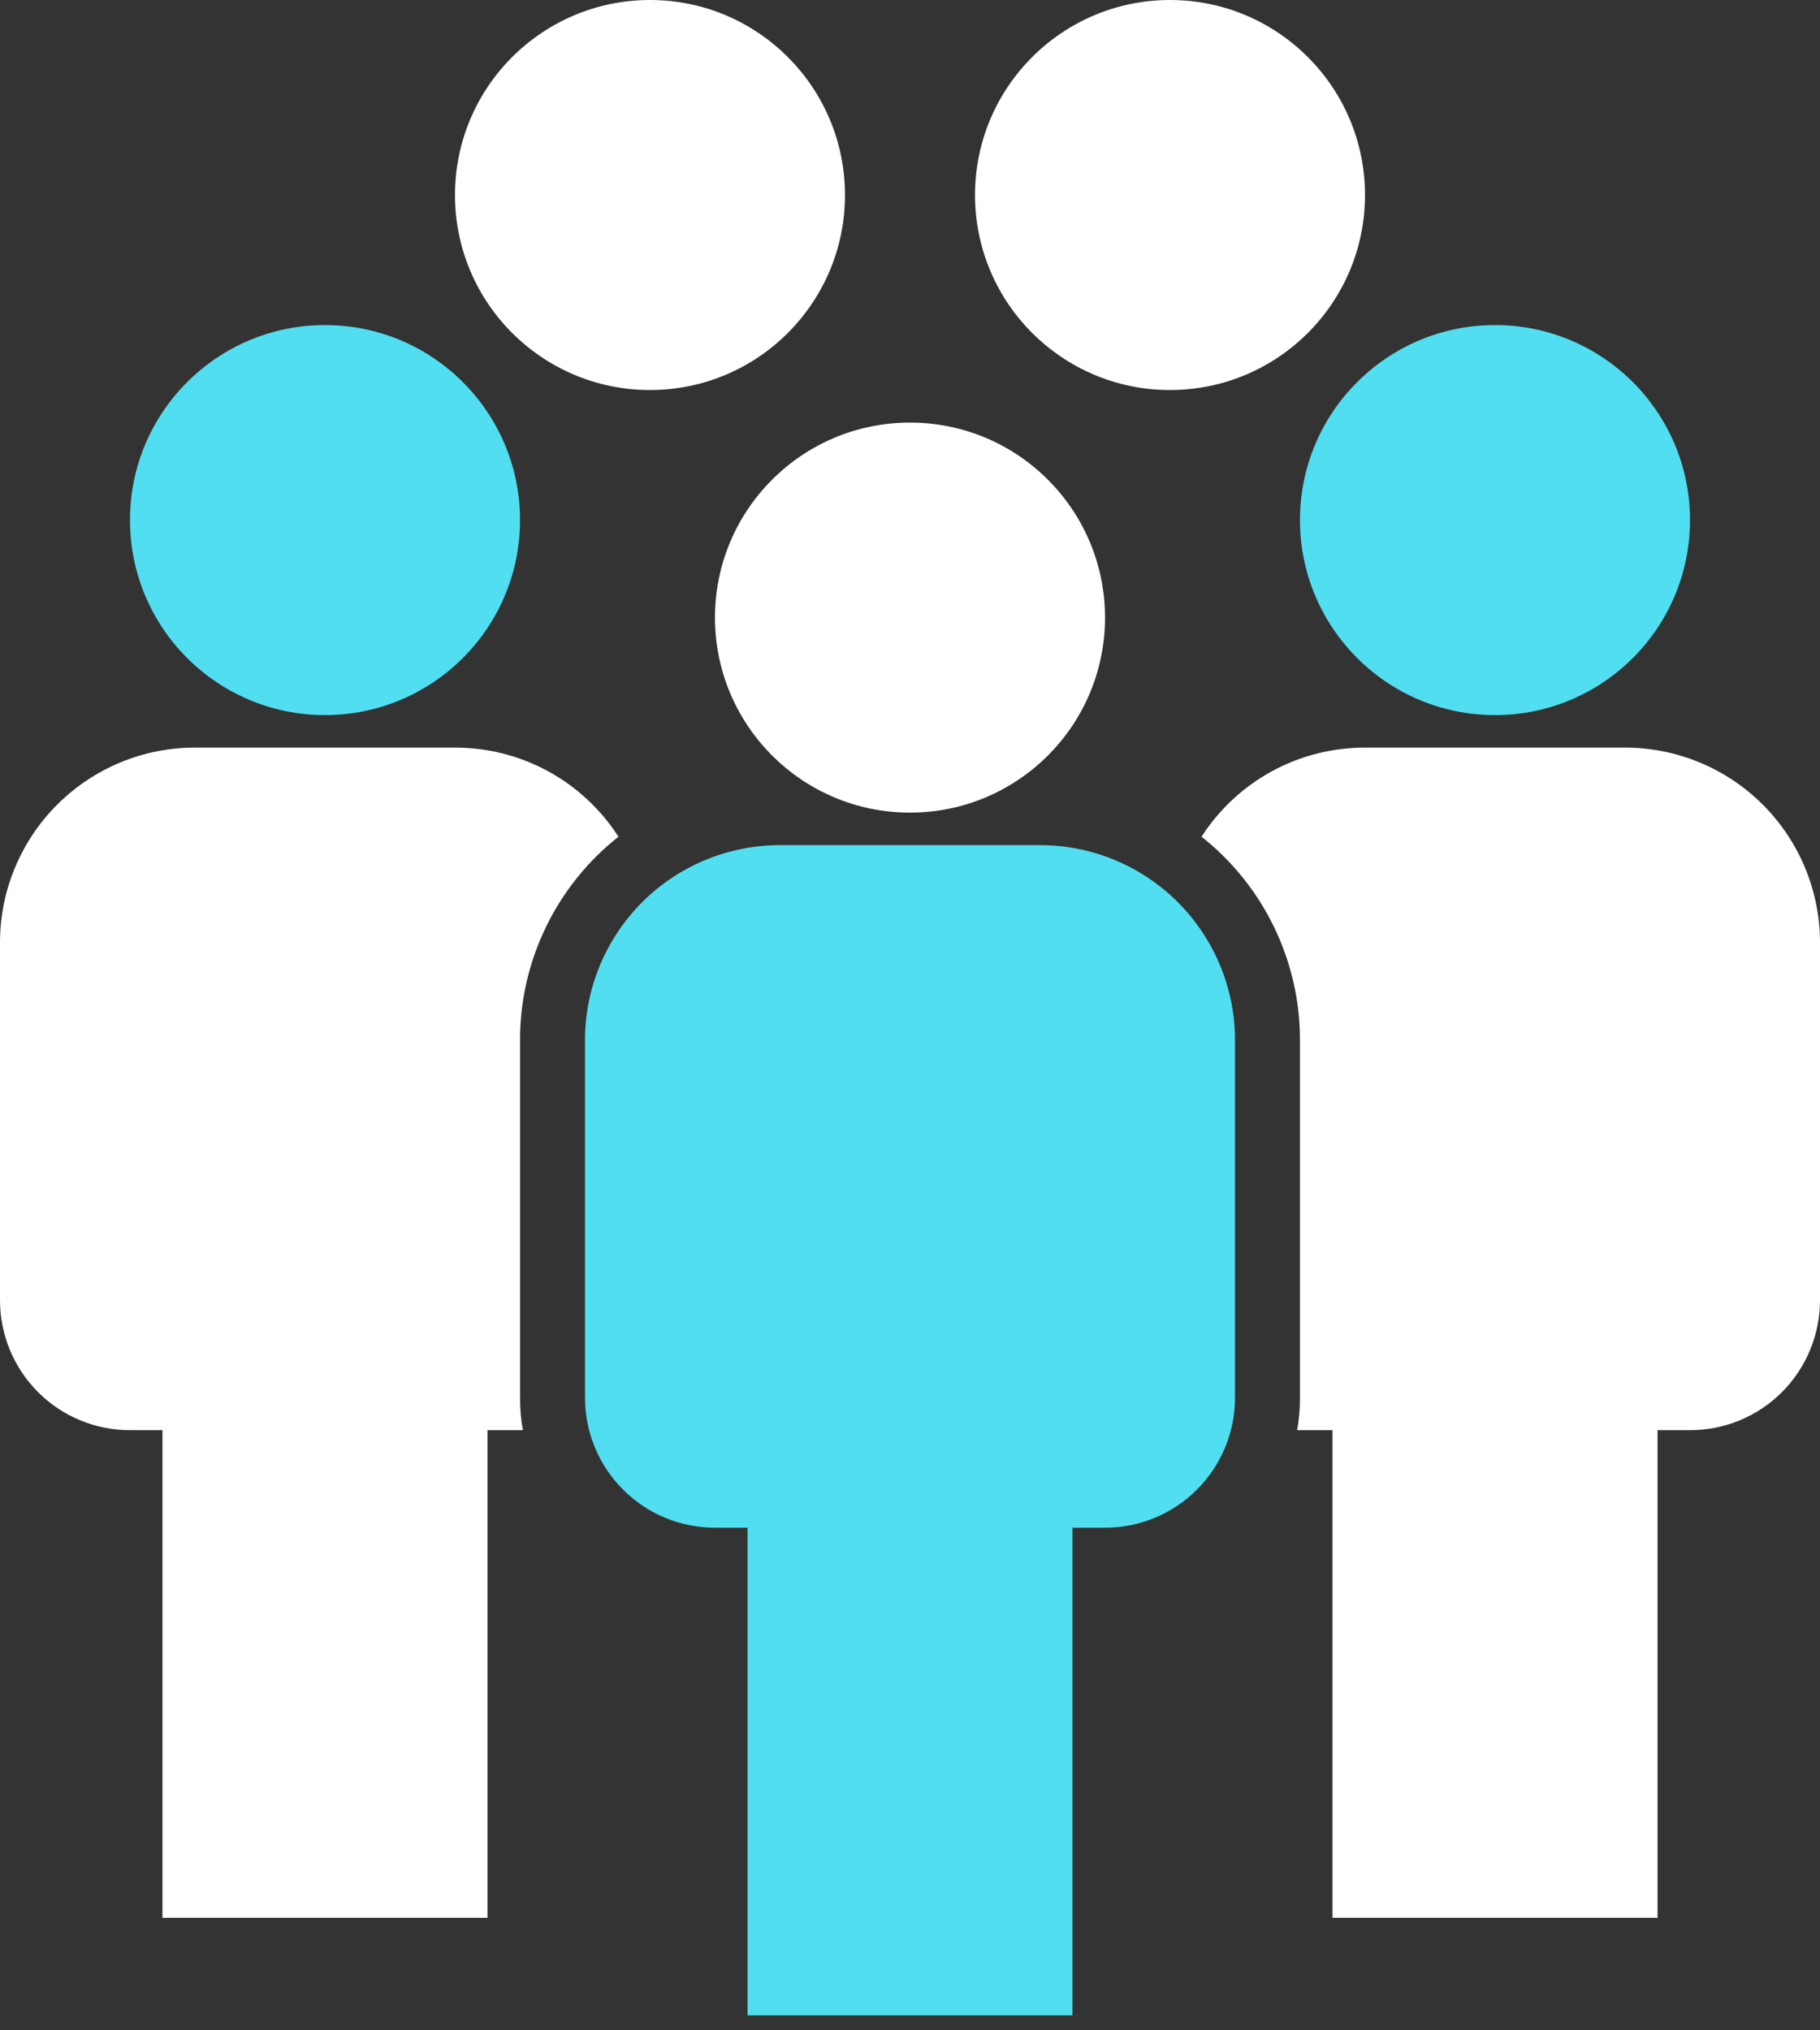
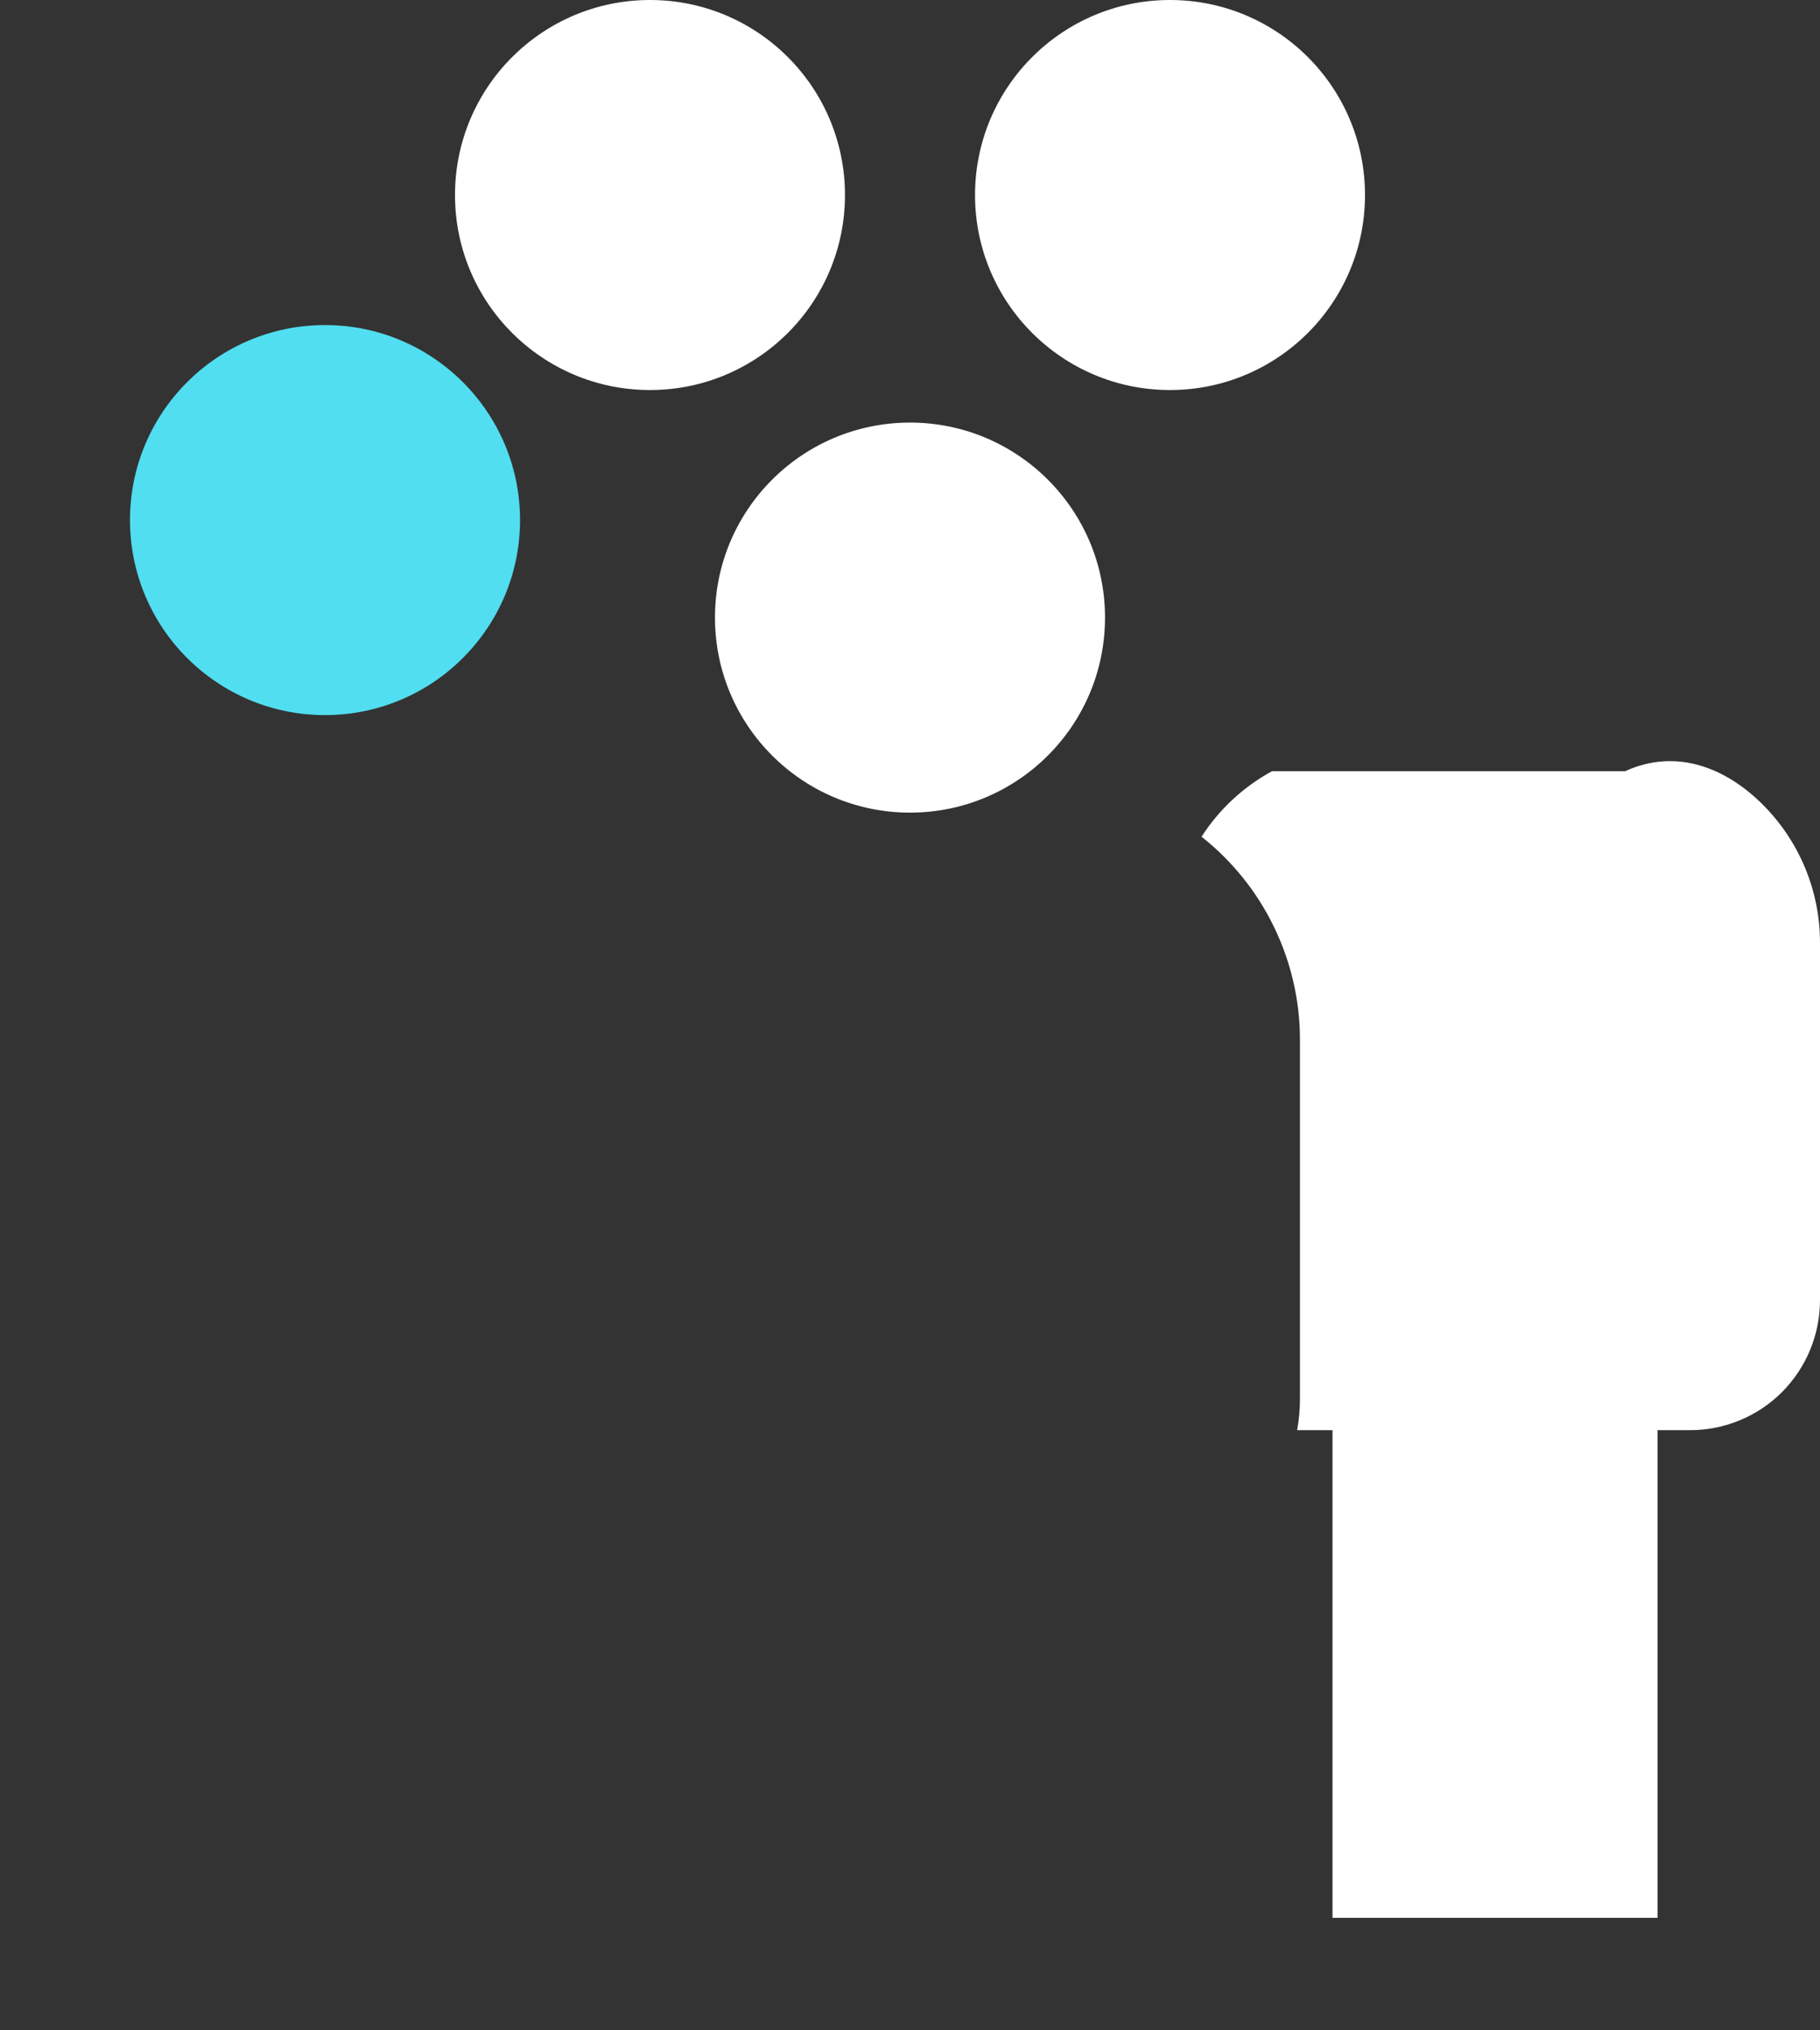
<svg xmlns="http://www.w3.org/2000/svg" width="26" height="29" viewBox="0 0 26 29" fill="none">
  <rect x="0" y="0" width="26" height="29" fill="#333333" stroke="none" />
-   <path d="M15.321 21.821H15.786C16.278 21.821 16.751 21.626 17.099 21.277C17.447 20.929 17.643 20.457 17.643 19.964V14.857C17.643 14.118 17.349 13.41 16.827 12.887C16.305 12.365 15.596 12.071 14.857 12.071H11.143C10.404 12.071 9.695 12.365 9.173 12.887C8.651 13.41 8.357 14.118 8.357 14.857V19.964C8.357 20.457 8.553 20.929 8.901 21.277C9.249 21.626 9.722 21.821 10.214 21.821H10.679V28.786H15.321V21.821Z" fill="#51DEF0" />
  <path d="M13 11.607C14.539 11.607 15.786 10.36 15.786 8.821C15.786 7.283 14.539 6.036 13 6.036C11.461 6.036 10.214 7.283 10.214 8.821C10.214 10.36 11.461 11.607 13 11.607Z" fill="white" />
-   <path d="M26 13.464V18.571C26 19.064 25.804 19.536 25.456 19.885C25.108 20.233 24.635 20.428 24.143 20.428H23.679V27.393H19.036V20.428H18.53C18.558 20.275 18.572 20.12 18.571 19.964V14.857C18.572 14.298 18.445 13.746 18.201 13.242C17.958 12.739 17.603 12.297 17.165 11.951C17.416 11.56 17.762 11.239 18.17 11.016C18.578 10.794 19.035 10.678 19.5 10.678H23.214C23.953 10.678 24.662 10.972 25.184 11.494C25.706 12.017 26 12.725 26 13.464Z" fill="white" />
-   <path d="M21.357 10.214C22.896 10.214 24.143 8.967 24.143 7.428C24.143 5.89 22.896 4.643 21.357 4.643C19.819 4.643 18.571 5.89 18.571 7.428C18.571 8.967 19.819 10.214 21.357 10.214Z" fill="#51DEF0" />
-   <path d="M7.429 14.857V19.964C7.428 20.12 7.442 20.275 7.47 20.428H6.964V27.393H2.321V20.428H1.857C1.365 20.428 0.892 20.233 0.544 19.885C0.196 19.536 0 19.064 0 18.571V13.464C0 12.725 0.293 12.017 0.816 11.494C1.338 10.972 2.047 10.678 2.786 10.678H6.5C6.965 10.678 7.422 10.794 7.83 11.016C8.238 11.239 8.584 11.56 8.835 11.951C8.397 12.297 8.042 12.739 7.799 13.242C7.555 13.746 7.428 14.298 7.429 14.857Z" fill="white" />
+   <path d="M26 13.464V18.571C26 19.064 25.804 19.536 25.456 19.885C25.108 20.233 24.635 20.428 24.143 20.428H23.679V27.393H19.036V20.428H18.53C18.558 20.275 18.572 20.12 18.571 19.964V14.857C18.572 14.298 18.445 13.746 18.201 13.242C17.958 12.739 17.603 12.297 17.165 11.951C17.416 11.56 17.762 11.239 18.17 11.016H23.214C23.953 10.678 24.662 10.972 25.184 11.494C25.706 12.017 26 12.725 26 13.464Z" fill="white" />
  <path d="M4.643 10.214C6.181 10.214 7.429 8.967 7.429 7.428C7.429 5.89 6.181 4.643 4.643 4.643C3.104 4.643 1.857 5.89 1.857 7.428C1.857 8.967 3.104 10.214 4.643 10.214Z" fill="#51DEF0" />
  <path d="M9.286 5.571C10.824 5.571 12.071 4.324 12.071 2.786C12.071 1.247 10.824 0 9.286 0C7.747 0 6.5 1.247 6.5 2.786C6.5 4.324 7.747 5.571 9.286 5.571Z" fill="white" />
  <path d="M16.714 5.571C18.253 5.571 19.5 4.324 19.5 2.786C19.5 1.247 18.253 0 16.714 0C15.176 0 13.929 1.247 13.929 2.786C13.929 4.324 15.176 5.571 16.714 5.571Z" fill="white" />
</svg>